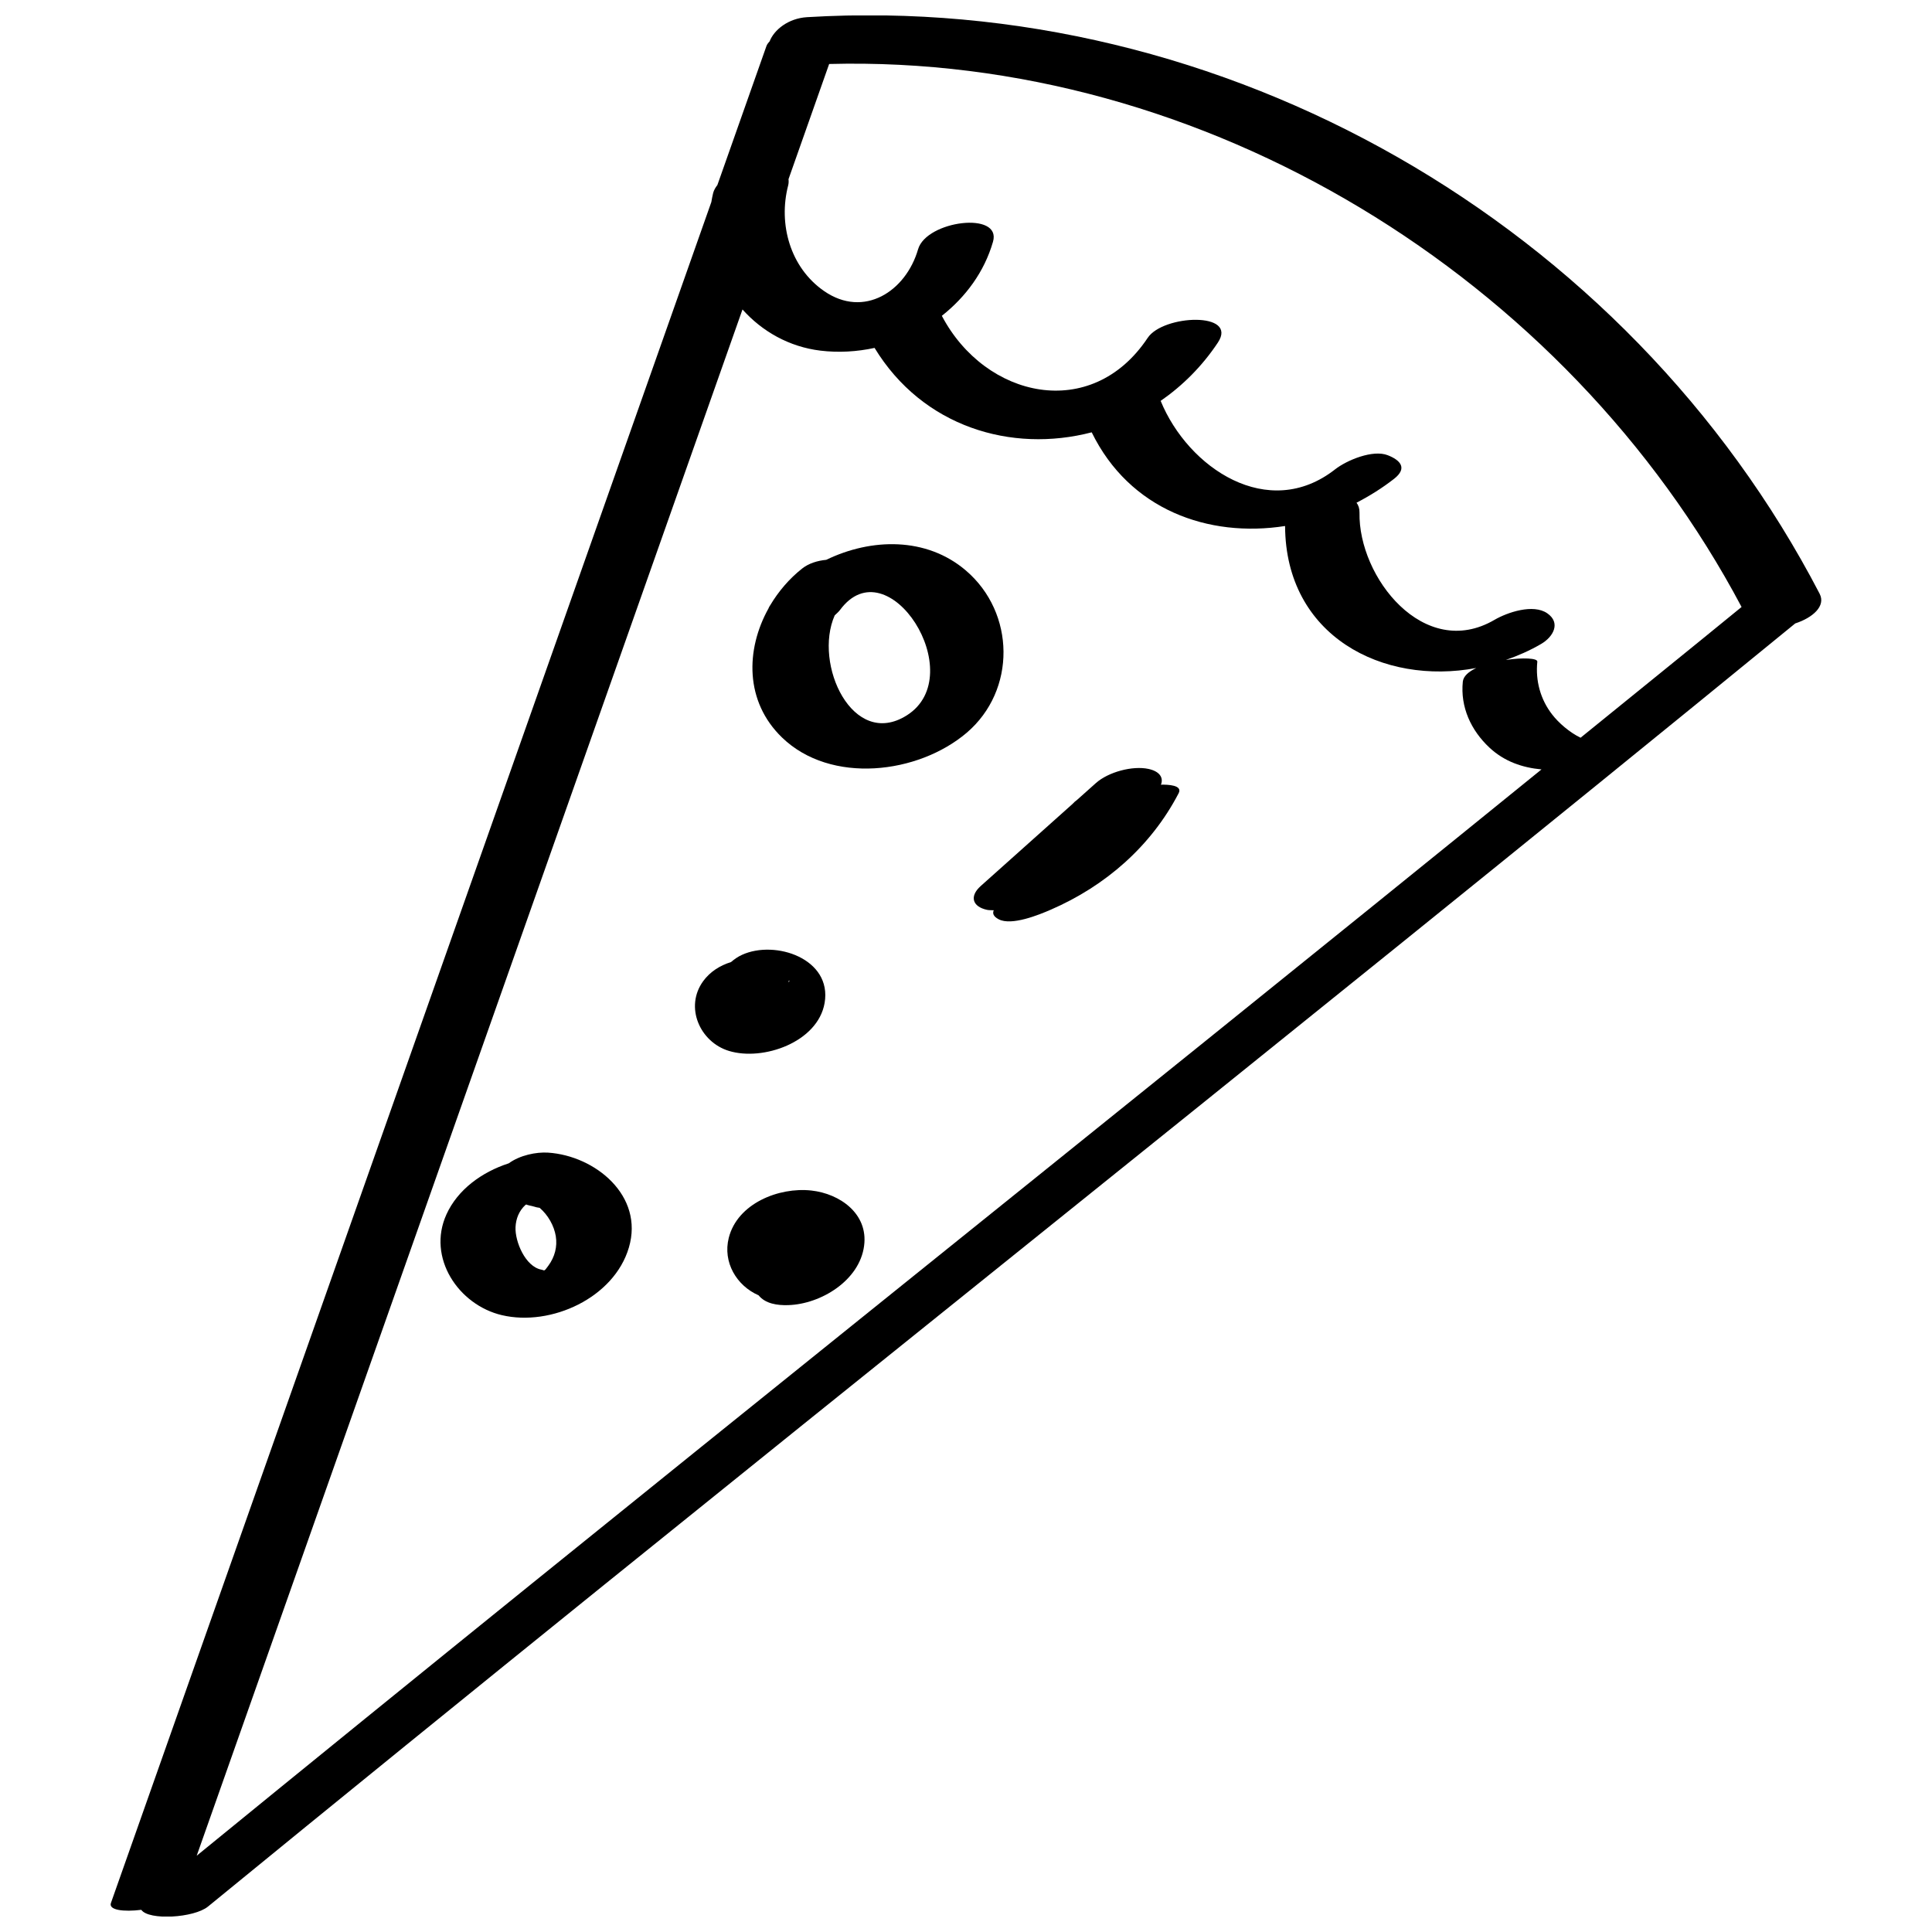
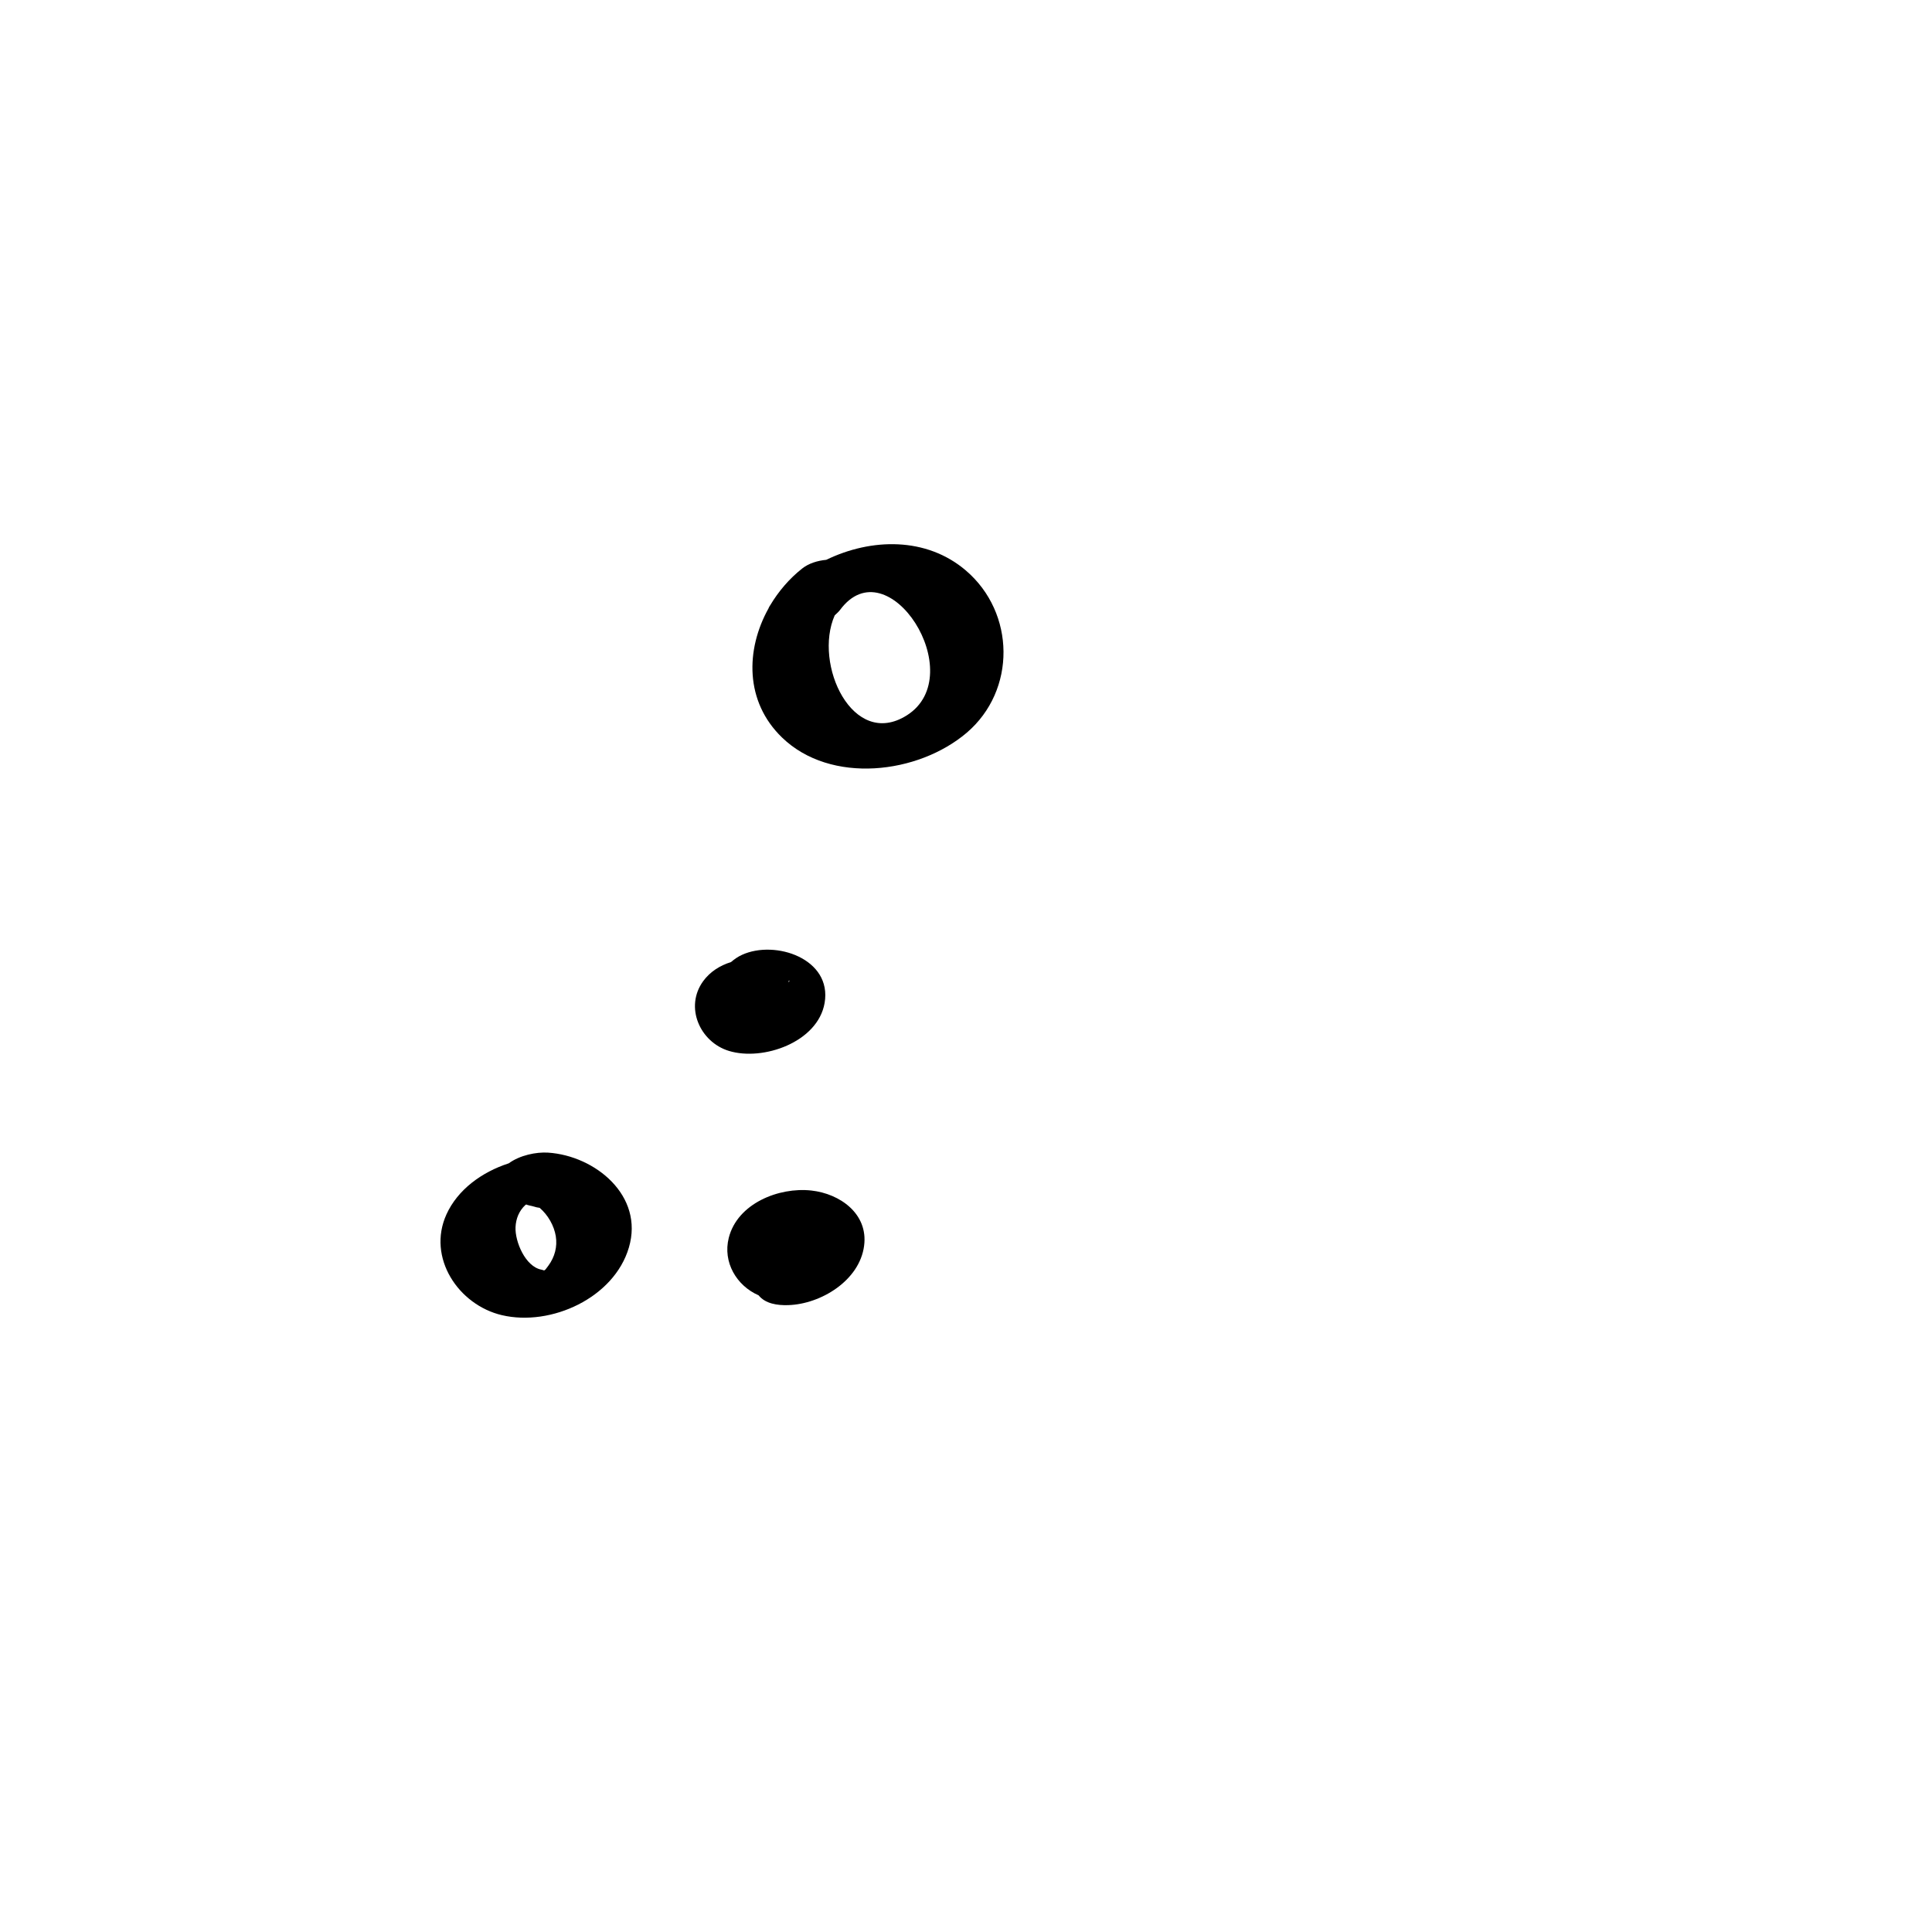
<svg xmlns="http://www.w3.org/2000/svg" width="800px" height="800px" version="1.1" viewBox="144 144 512 512">
  <defs>
    <clipPath id="a">
-       <path d="m173 148.09h454v503.81h-454z" />
-     </clipPath>
+       </clipPath>
  </defs>
  <g clip-path="url(#a)">
    <path d="m626.23 301.36c-51.027-98.133-157.8-159.49-268.36-152.81-4.977 0.301-8.754 3.371-9.918 6.422-0.379 0.395-0.676 0.789-0.836 1.227-4.328 12.281-8.676 24.562-13.004 36.84-0.504 0.645-0.914 1.34-1.117 2.094-0.203 0.805-0.348 1.621-0.488 2.426-53.043 150.25-106.07 300.51-159.11 450.75-0.676 1.906 3.418 2.394 8.047 1.812 1.969 2.867 13.996 2.156 17.68-0.867 139.55-114.16 281.03-225.93 420.63-340.04 4.594-1.496 8.168-4.582 6.469-7.856zm-20.691 3.492c-14.184 11.602-28.449 23.098-42.668 34.652-2.961-1.418-5.856-3.984-7.496-6.109-3.148-4.016-4.488-9.004-3.969-14.043 0.094-0.961-3.922-1.117-8.344-0.457 3.211-1.117 6.359-2.488 9.367-4.25 3.273-1.922 5.227-5.606 1.621-8.109-3.731-2.598-10.598-0.25-13.996 1.73-18.641 10.895-36.117-11.289-35.77-28.418 0.016-1.07-0.27-1.938-0.789-2.629 3.481-1.793 6.816-3.891 9.949-6.328 3.668-2.867 1.59-4.977-1.668-6.25-3.953-1.559-10.848 1.309-13.949 3.731-17.727 13.902-38.949-0.332-46.242-18.137 5.793-4.016 10.988-9.164 15.16-15.445 5.481-8.25-14.484-7.43-18.594-1.258-14.895 22.402-43.059 16.012-54.555-5.84 6.297-4.977 11.242-11.602 13.555-19.617 2.379-8.172-17.633-5.637-19.852 1.984-3.242 11.18-14.359 18.359-24.891 11.082-9.02-6.234-12.188-17.773-9.539-27.992 0.156-0.613 0.156-1.164 0.094-1.668 3.59-10.172 7.18-20.34 10.77-30.527 99.434-2.629 195.41 56.395 241.8 143.9zm-409.41 330.93c48.207-136.59 96.418-273.18 144.64-409.77 5.195 5.809 12.344 9.902 20.656 10.91 4.816 0.582 9.684 0.285 14.344-0.723 12.754 20.941 36.273 27.914 57.543 22.371 10.012 20.484 30.875 28.008 51.246 24.828 0.141 29.207 25.961 42.289 50.664 37.629-1.984 0.945-3.402 2.141-3.559 3.606-0.691 6.738 2.156 12.91 7.055 17.492 3.969 3.699 8.723 5.305 13.793 5.777-118.59 96.227-238.08 191.3-356.38 287.88z" />
  </g>
  <path d="m399.97 295.19c-10.469-8.941-25.082-8.613-37-2.832-2.348 0.219-4.66 0.945-6.375 2.297-3.402 2.676-6.281 6.047-8.5 9.777-0.016 0.031-0.047 0.062-0.062 0.078-0.203 0.27-0.27 0.52-0.395 0.77-6.031 10.863-6.297 24.609 3.621 34.18 12.91 12.469 36.055 9.699 48.949-1.289 13.125-11.227 12.906-31.742-0.238-42.98zm-15.652 38.383c-14.312 9.055-24.828-13.539-19.113-26.496 0.473-0.457 0.992-0.883 1.387-1.402 12.672-17.254 34.684 17.16 17.727 27.898z" />
  <path d="m362.53 409.81c2.031-11.746-13.082-16.801-21.883-12.77-1.086 0.488-2.047 1.164-2.93 1.922-2.914 0.898-5.559 2.566-7.367 5.055-4.977 6.848-0.883 16.137 6.816 18.484 9.055 2.769 23.57-2.316 25.363-12.691zm-9.523-5.481c-0.082-0.738 0.441-0.566 0 0z" />
-   <path d="m451.66 351.95c0.754-1.891-0.395-3.543-3.273-4.172-4.266-0.93-10.676 0.82-13.949 3.731-1.668 1.48-3.32 2.977-4.992 4.457-0.457 0.332-0.867 0.691-1.195 1.07-8.125 7.258-16.23 14.516-24.355 21.773-3.023 2.707-2.234 5.465 1.684 6.312 0.535 0.109 1.18 0.078 1.777 0.109-0.363 0.789-0.141 1.621 1.289 2.379 3.402 1.812 10.707-1.18 13.793-2.519 14.5-6.281 26.59-16.801 33.914-30.875 1.133-2.172-2.883-2.312-4.691-2.266z" />
  <path d="m289.25 449.46c-3.164-0.203-7.496 0.691-10.422 2.832-7.148 2.312-13.539 6.977-16.516 13.539-5.195 11.445 3.164 23.992 14.703 26.703 13.02 3.055 29.727-4.598 33.645-17.918 4.066-13.758-8.941-24.336-21.41-25.156zm0.094 29.93c-1.258 1.746-0.977 1.242-1.844 1.086-4.297-0.789-7.055-7.496-6.879-11.273 0.109-2.25 0.93-4.312 2.598-5.856 0.062-0.062 0.156-0.109 0.25-0.156 0.203 0.188 1.605 0.41 2.047 0.566 0.457 0.156 0.961 0.27 1.496 0.332 2.25 1.922 3.84 4.785 4.281 7.527 0.445 2.785-0.277 5.477-1.949 7.773z" />
  <path d="m359 459.5c-8.613-0.945-19.57 3.434-21.867 12.531-1.637 6.473 2.062 12.691 7.902 15.242 1.812 2.25 5.008 2.691 7.871 2.598 8.613-0.27 18.895-6.504 20.09-15.727 1.121-8.473-6.391-13.812-13.996-14.645z" />
</svg>